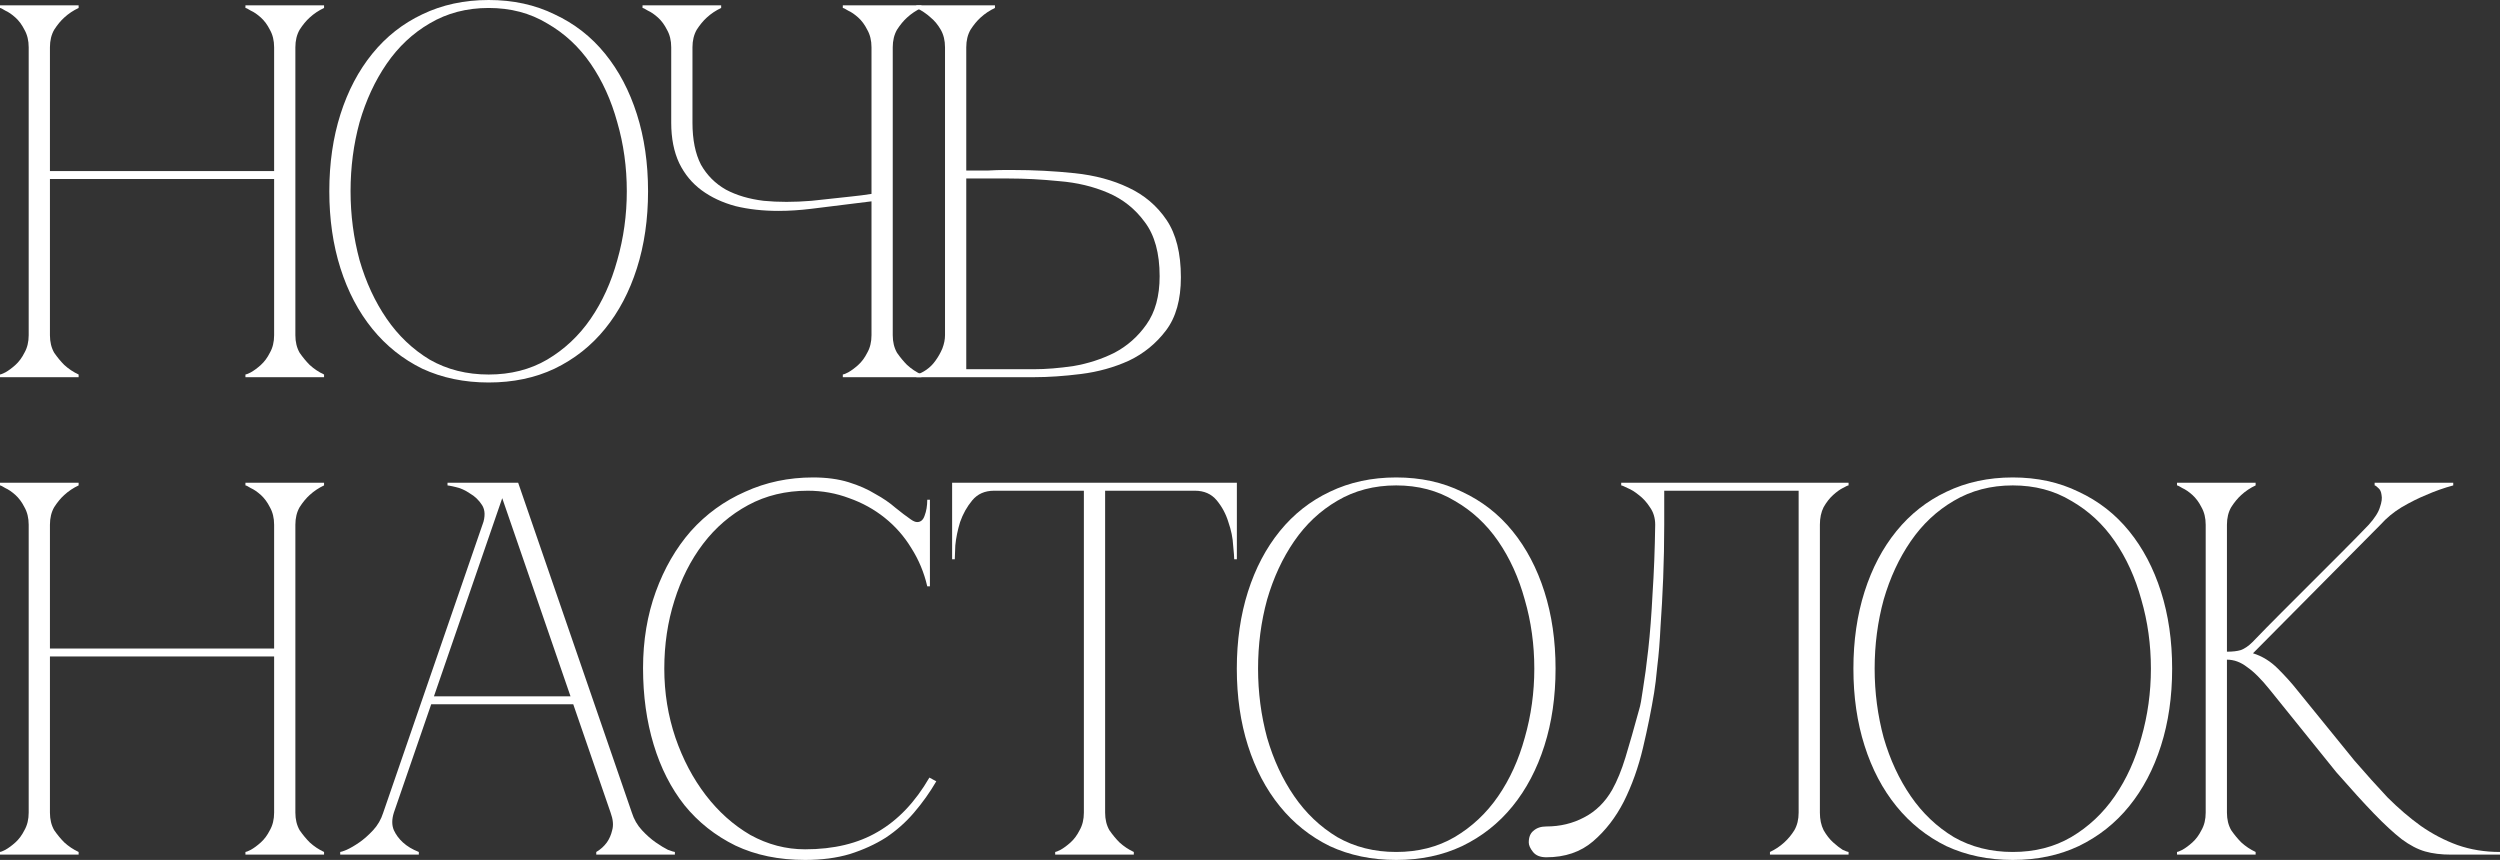
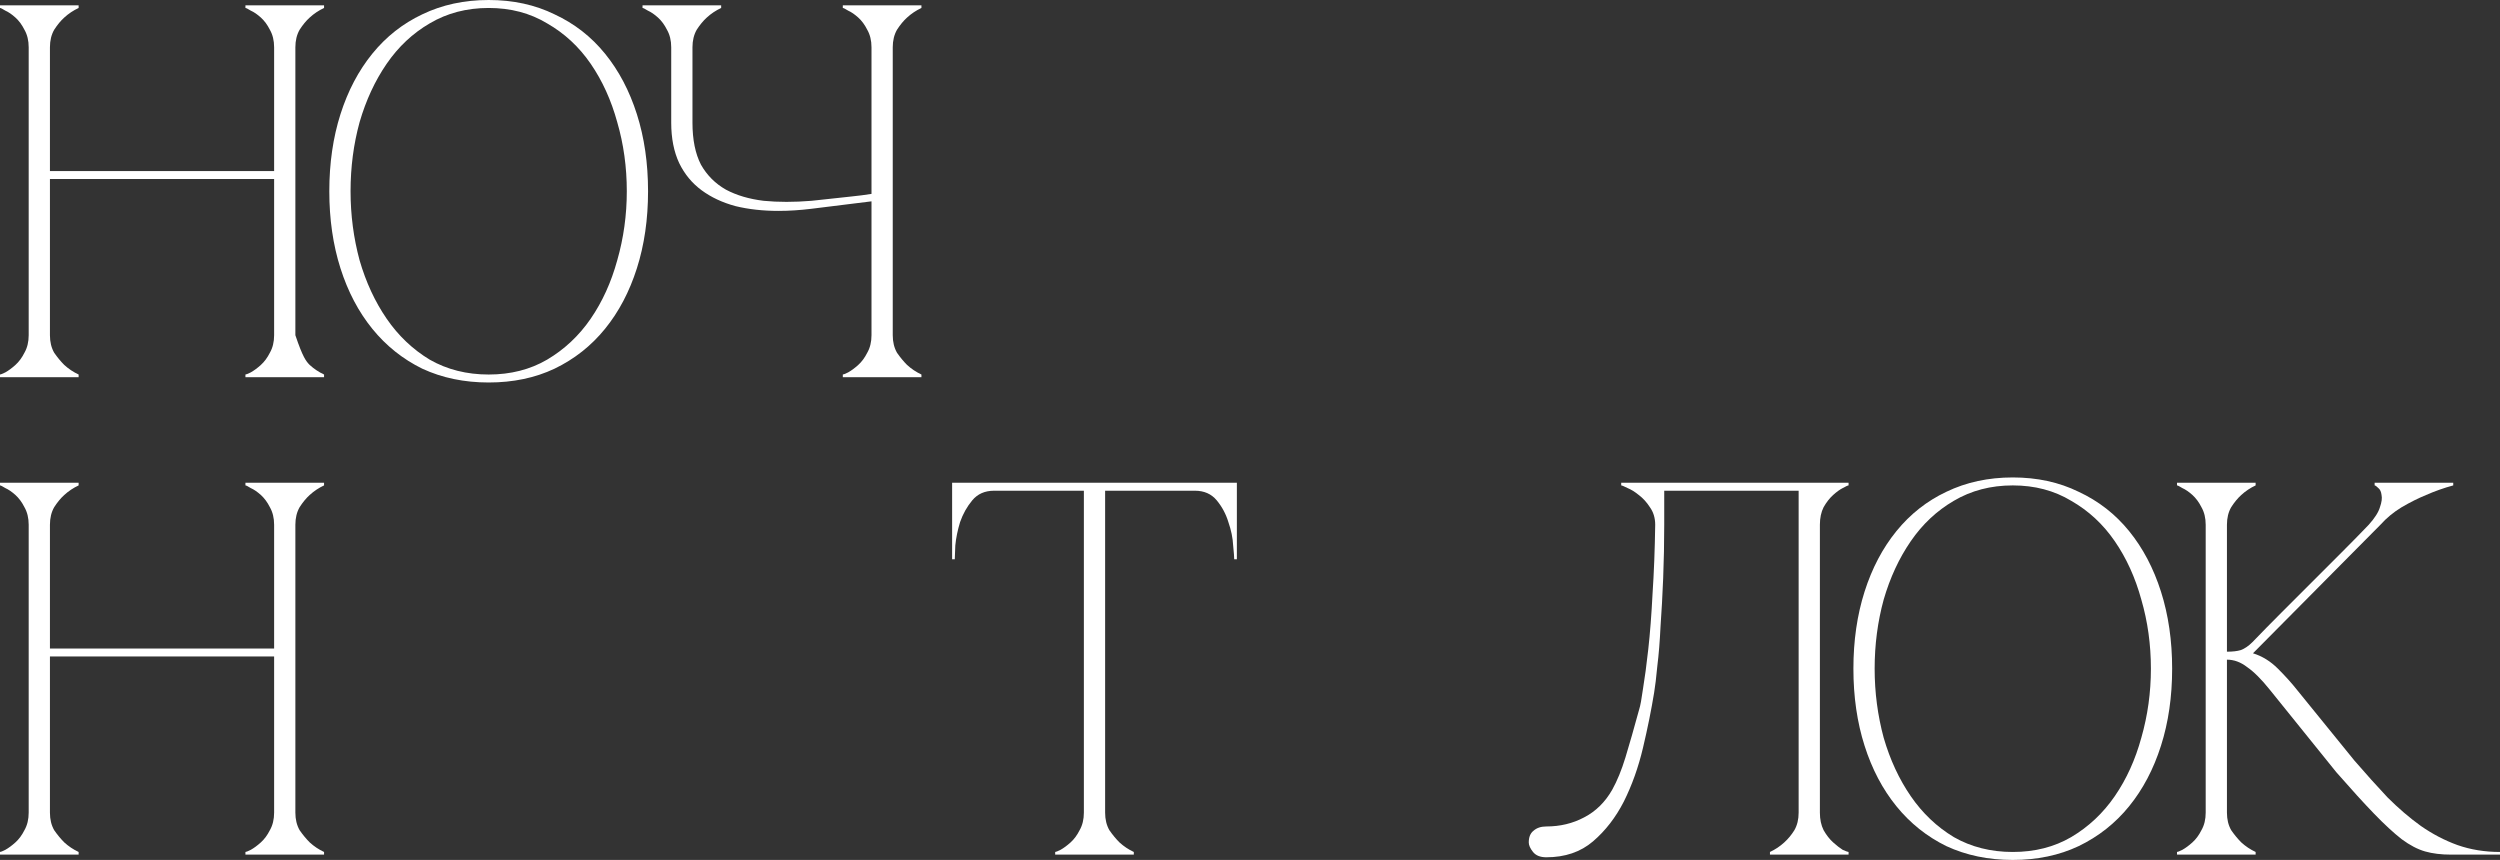
<svg xmlns="http://www.w3.org/2000/svg" viewBox="0 0 371.772 127.88" fill="none">
  <rect x="0" y="0" width="371.772" height="127.88" fill="#333333" stroke="none" />
  <path d="M334.957 95.49C336.326 94.068 337.775 92.593 339.301 91.066C340.831 89.539 342.33 88.038 343.806 86.563C345.333 85.036 346.807 83.561 348.229 82.139C349.705 80.664 351.047 79.295 352.259 78.031C353.153 77.03 353.708 76.161 353.918 75.424C354.18 74.687 354.26 74.081 354.155 73.607C354.102 73.133 353.945 72.791 353.68 72.58C353.418 72.317 353.233 72.185 353.128 72.185V71.79H364.818V72.185C363.449 72.554 362.107 73.028 360.791 73.607C359.632 74.081 358.42 74.687 357.156 75.424C355.946 76.161 354.892 77.03 353.997 78.031L335.037 97.149C336.406 97.57 337.643 98.334 338.749 99.44C339.856 100.546 340.803 101.599 341.593 102.6L350.125 113.107C351.811 115.056 353.443 116.873 355.024 118.558C356.656 120.191 358.315 121.613 360.001 122.824C361.738 124.035 363.557 124.983 365.45 125.668C367.399 126.353 369.508 126.695 371.772 126.695V127.09H364.504C363.029 127.09 361.738 126.932 360.633 126.616C359.527 126.3 358.367 125.694 357.156 124.799C355.946 123.851 354.575 122.587 353.048 121.007C351.521 119.427 349.653 117.373 347.439 114.845L337.565 102.6C336.301 101.02 335.169 99.888 334.167 99.203C333.22 98.466 332.218 98.097 331.166 98.097V120.849C331.166 121.85 331.376 122.719 331.799 123.456C332.271 124.141 332.773 124.746 333.298 125.273C333.93 125.852 334.642 126.326 335.431 126.695V127.09H323.739V126.695C323.846 126.695 324.108 126.59 324.531 126.379C325.003 126.116 325.505 125.747 326.03 125.273C326.557 124.799 327.004 124.193 327.374 123.456C327.796 122.719 328.006 121.85 328.006 120.849V78.031C328.006 77.03 327.796 76.161 327.374 75.424C327.004 74.687 326.557 74.081 326.03 73.607C325.505 73.133 325.003 72.791 324.531 72.58C324.108 72.317 323.846 72.185 323.739 72.185V71.79H335.431V72.185C334.642 72.554 333.93 73.028 333.298 73.607C332.773 74.081 332.271 74.687 331.799 75.424C331.376 76.161 331.166 77.03 331.166 78.031V96.912C332.008 96.912 332.693 96.833 333.22 96.675C333.8 96.464 334.377 96.069 334.957 95.49Z" fill="white" />
  <path d="M299.319 71C302.951 71 306.217 71.711 309.113 73.133C312.063 74.502 314.564 76.451 316.618 78.979C318.672 81.507 320.253 84.509 321.358 87.985C322.464 91.461 323.017 95.279 323.017 99.44C323.017 103.601 322.464 107.419 321.358 110.895C320.253 114.371 318.672 117.373 316.618 119.901C314.564 122.429 312.063 124.404 309.113 125.826C306.217 127.195 302.951 127.88 299.319 127.88C295.683 127.88 292.393 127.195 289.442 125.826C286.546 124.404 284.07 122.429 282.017 119.901C279.963 117.373 278.381 114.371 277.277 110.895C276.17 107.419 275.618 103.601 275.618 99.44C275.618 95.279 276.17 91.461 277.277 87.985C278.381 84.509 279.963 81.507 282.017 78.979C284.07 76.451 286.546 74.502 289.442 73.133C292.393 71.711 295.683 71 299.319 71ZM299.319 126.695C302.582 126.695 305.48 125.958 308.008 124.483C310.589 122.956 312.748 120.928 314.484 118.4C316.223 115.872 317.54 112.975 318.434 109.71C319.384 106.392 319.858 102.969 319.858 99.44C319.858 95.859 319.384 92.435 318.434 89.17C317.54 85.905 316.223 83.008 314.484 80.48C312.748 77.952 310.589 75.951 308.008 74.476C305.48 72.949 302.582 72.185 299.319 72.185C296.053 72.185 293.13 72.949 290.549 74.476C288.021 75.951 285.887 77.952 284.15 80.48C282.411 83.008 281.067 85.905 280.12 89.17C279.226 92.435 278.776 95.859 278.776 99.44C278.776 102.969 279.226 106.392 280.12 109.71C281.067 112.975 282.411 115.872 284.15 118.4C285.887 120.928 288.021 122.956 290.549 124.483C293.13 125.958 296.053 126.695 299.319 126.695Z" fill="white" />
  <path d="M229.948 127.485C229.053 127.485 228.394 127.222 227.973 126.695C227.552 126.168 227.341 125.694 227.341 125.273C227.341 124.483 227.578 123.904 228.052 123.535C228.526 123.114 229.158 122.903 229.948 122.903C232.002 122.903 233.872 122.455 235.557 121.56C237.295 120.665 238.691 119.295 239.744 117.452C240.481 116.135 241.14 114.529 241.719 112.633C242.298 110.737 242.983 108.341 243.773 105.444C243.931 104.97 244.115 103.969 244.326 102.442C244.589 100.862 244.853 98.887 245.116 96.517C245.379 94.147 245.59 91.408 245.748 88.301C245.959 85.141 246.09 81.718 246.143 78.031C246.143 77.03 245.88 76.161 245.353 75.424C244.879 74.687 244.326 74.081 243.694 73.607C243.115 73.133 242.562 72.791 242.035 72.58C241.508 72.317 241.192 72.185 241.087 72.185V71.79H274.899V72.185C274.794 72.185 274.504 72.317 274.029 72.58C273.609 72.791 273.135 73.133 272.607 73.607C272.08 74.081 271.608 74.687 271.186 75.424C270.816 76.161 270.634 77.03 270.634 78.031V120.849C270.634 121.85 270.816 122.719 271.186 123.456C271.608 124.193 272.08 124.799 272.607 125.273C273.135 125.747 273.609 126.116 274.029 126.379C274.504 126.59 274.794 126.695 274.899 126.695V127.09H263.208V126.695C263.998 126.326 264.707 125.852 265.339 125.273C265.919 124.746 266.419 124.141 266.841 123.456C267.263 122.719 267.473 121.85 267.473 120.849V72.975H247.486V78.031C247.486 80.717 247.433 83.377 247.328 86.01C247.223 88.591 247.091 90.987 246.933 93.199C246.828 95.411 246.67 97.36 246.459 99.045C246.301 100.73 246.143 102.047 245.985 102.995C245.564 105.576 245.011 108.314 244.326 111.211C243.641 114.108 242.693 116.767 241.482 119.19C240.271 121.56 238.743 123.535 236.9 125.115C235.057 126.695 232.739 127.485 229.948 127.485Z" fill="white" />
-   <path d="M207.625 71C211.259 71 214.524 71.711 217.421 73.133C220.37 74.502 222.872 76.451 224.926 78.979C226.98 81.507 228.56 84.509 229.666 87.985C230.772 91.461 231.325 95.279 231.325 99.44C231.325 103.601 230.772 107.419 229.666 110.895C228.56 114.371 226.98 117.373 224.926 119.901C222.872 122.429 220.37 124.404 217.421 125.826C214.524 127.195 211.259 127.88 207.625 127.88C203.991 127.88 200.699 127.195 197.75 125.826C194.853 124.404 192.378 122.429 190.324 119.901C188.27 117.373 186.69 114.371 185.584 110.895C184.478 107.419 183.925 103.601 183.925 99.44C183.925 95.279 184.478 91.461 185.584 87.985C186.69 84.509 188.27 81.507 190.324 78.979C192.378 76.451 194.853 74.502 197.75 73.133C200.699 71.711 203.991 71 207.625 71ZM207.625 126.695C210.89 126.695 213.787 125.958 216.315 124.483C218.896 122.956 221.055 120.928 222.793 118.4C224.531 115.872 225.848 112.975 226.743 109.71C227.691 106.392 228.165 102.969 228.165 99.44C228.165 95.859 227.691 92.435 226.743 89.17C225.848 85.905 224.531 83.008 222.793 80.48C221.055 77.952 218.896 75.951 216.315 74.476C213.787 72.949 210.89 72.185 207.625 72.185C204.36 72.185 201.437 72.949 198.856 74.476C196.328 75.951 194.195 77.952 192.457 80.48C190.719 83.008 189.376 85.905 188.428 89.17C187.533 92.435 187.085 95.859 187.085 99.44C187.085 102.969 187.533 106.392 188.428 109.71C189.376 112.975 190.719 115.872 192.457 118.4C194.195 120.928 196.328 122.956 198.856 124.483C201.437 125.958 204.36 126.695 207.625 126.695Z" fill="white" />
  <path d="M164.341 120.849C164.341 121.85 164.552 122.719 164.973 123.456C165.447 124.141 165.947 124.746 166.474 125.273C167.106 125.852 167.817 126.326 168.607 126.695V127.09H156.915V126.695C157.02 126.695 157.284 126.59 157.705 126.379C158.179 126.116 158.679 125.747 159.206 125.273C159.733 124.799 160.18 124.193 160.549 123.456C160.97 122.719 161.181 121.85 161.181 120.849H164.341ZM164.341 71.79V120.849H161.181V71.79H164.341ZM147.83 71.79H177.692V72.975H147.83V71.79ZM177.692 71.79H183.933V83.166H183.538C183.538 82.85 183.485 82.165 183.38 81.112C183.327 80.006 183.09 78.847 182.669 77.636C182.3 76.425 181.721 75.345 180.931 74.397C180.141 73.449 179.061 72.975 177.692 72.975V71.79ZM147.83 72.975C146.461 72.975 145.381 73.449 144.591 74.397C143.801 75.345 143.195 76.425 142.774 77.636C142.405 78.847 142.168 80.006 142.063 81.112C142.01 82.165 141.984 82.85 141.984 83.166H141.589V71.79H147.83V72.975Z" fill="white" />
-   <path d="M98.787 99.44C98.787 103.021 99.34 106.445 100.446 109.71C101.552 112.923 103.053 115.767 104.949 118.242C106.845 120.717 109.057 122.692 111.585 124.167C114.166 125.589 116.878 126.3 119.722 126.3C123.988 126.3 127.596 125.431 130.545 123.693C133.547 121.955 136.101 119.269 138.208 115.635L139.235 116.188C138.287 117.821 137.181 119.374 135.917 120.849C134.706 122.271 133.31 123.509 131.73 124.562C130.15 125.563 128.359 126.379 126.358 127.011C124.409 127.59 122.197 127.88 119.722 127.88C115.825 127.88 112.375 127.169 109.373 125.747C106.371 124.272 103.843 122.271 101.789 119.743C99.788 117.215 98.26 114.213 97.207 110.737C96.154 107.261 95.627 103.469 95.627 99.361C95.627 95.253 96.259 91.461 97.523 87.985C98.787 84.509 100.525 81.507 102.737 78.979C105.002 76.451 107.688 74.502 110.795 73.133C113.902 71.711 117.273 71 120.907 71C122.908 71 124.673 71.237 126.2 71.711C127.727 72.185 129.044 72.764 130.15 73.449C131.309 74.081 132.309 74.766 133.152 75.503C133.995 76.188 134.758 76.767 135.443 77.241C135.812 77.504 136.128 77.636 136.391 77.636C136.918 77.636 137.286 77.32 137.497 76.688C137.76 76.003 137.892 75.213 137.892 74.318H138.287V87.195H137.892C137.418 85.141 136.628 83.245 135.522 81.507C134.469 79.769 133.152 78.268 131.572 77.004C129.992 75.74 128.228 74.766 126.279 74.081C124.33 73.344 122.276 72.975 120.117 72.975C116.852 72.975 113.902 73.686 111.269 75.108C108.636 76.53 106.397 78.452 104.554 80.875C102.711 83.298 101.289 86.115 100.288 89.328C99.287 92.488 98.787 95.859 98.787 99.44Z" fill="white" />
-   <path d="M73.896 71.79H77.056L93.962 120.849H90.802L73.896 71.79ZM56.99 120.849L73.896 71.79H75.476L58.57 120.849H56.99ZM58.57 120.849C58.254 121.85 58.254 122.719 58.57 123.456C58.886 124.141 59.334 124.746 59.913 125.273C60.545 125.852 61.335 126.326 62.283 126.695V127.09H50.591V126.695C50.696 126.695 51.012 126.59 51.539 126.379C52.118 126.116 52.75 125.747 53.435 125.273C54.119 124.799 54.804 124.193 55.489 123.456C56.173 122.719 56.674 121.85 56.99 120.849H58.57ZM93.962 120.849C94.278 121.85 94.778 122.719 95.463 123.456C96.147 124.193 96.832 124.799 97.517 125.273C98.201 125.747 98.807 126.116 99.334 126.379C99.913 126.59 100.256 126.695 100.361 126.695V127.09H88.669V126.695C89.301 126.326 89.828 125.852 90.249 125.273C90.618 124.746 90.881 124.141 91.039 123.456C91.249 122.719 91.17 121.85 90.802 120.849H93.962ZM63.784 103.548H85.509V104.733H63.784V103.548ZM71.763 78.031C72.184 76.82 72.158 75.845 71.684 75.108C71.21 74.371 70.604 73.791 69.867 73.37C69.182 72.896 68.471 72.58 67.734 72.422C67.049 72.264 66.654 72.185 66.549 72.185V71.79H75.476L71.763 78.031Z" fill="white" />
  <path d="M4.266 78.031C4.266 77.03 4.055 76.161 3.634 75.424C3.265 74.687 2.818 74.081 2.291 73.607C1.764 73.133 1.264 72.791 0.79 72.58C0.369 72.317 0.105 72.185 0 72.185V71.79H11.692V72.185C10.902 72.554 10.191 73.028 9.559 73.607C9.032 74.081 8.532 74.687 8.058 75.424C7.637 76.161 7.426 77.03 7.426 78.031V96.438H40.764V78.031C40.764 77.03 40.553 76.161 40.132 75.424C39.763 74.687 39.316 74.081 38.789 73.607C38.262 73.133 37.762 72.791 37.288 72.58C36.867 72.317 36.603 72.185 36.498 72.185V71.79H48.19V72.185C47.4 72.554 46.689 73.028 46.057 73.607C45.53 74.081 45.03 74.687 44.556 75.424C44.135 76.161 43.924 77.03 43.924 78.031V120.849C43.924 121.85 44.135 122.719 44.556 123.456C45.03 124.141 45.53 124.746 46.057 125.273C46.689 125.852 47.4 126.326 48.19 126.695V127.09H36.498V126.695C36.603 126.695 36.867 126.59 37.288 126.379C37.762 126.116 38.262 125.747 38.789 125.273C39.316 124.799 39.763 124.193 40.132 123.456C40.553 122.719 40.764 121.85 40.764 120.849V97.623H7.426V120.849C7.426 121.85 7.637 122.719 8.058 123.456C8.532 124.141 9.032 124.746 9.559 125.273C10.191 125.852 10.902 126.326 11.692 126.695V127.09H0V126.695C0.105 126.695 0.369 126.59 0.79 126.379C1.264 126.116 1.764 125.747 2.291 125.273C2.818 124.799 3.265 124.193 3.634 123.456C4.055 122.719 4.266 121.85 4.266 120.849V78.031Z" fill="white" />
-   <path d="M140.532 7.031C140.532 6.03 140.321 5.161 139.9 4.424C139.479 3.687 138.978 3.081 138.399 2.607C137.767 2.028 137.056 1.554 136.266 1.185V0.79H147.958V1.185C147.168 1.554 146.457 2.028 145.825 2.607C145.298 3.081 144.798 3.687 144.324 4.424C143.902 5.161 143.692 6.03 143.692 7.031V25.359C143.587 25.359 143.876 25.359 144.561 25.359C145.245 25.359 146.036 25.359 146.931 25.359C147.826 25.306 148.642 25.28 149.38 25.28C150.17 25.28 150.565 25.28 150.565 25.28C153.725 25.28 156.806 25.438 159.808 25.754C162.81 26.07 165.469 26.781 167.787 27.887C170.157 28.993 172.053 30.599 173.475 32.706C174.897 34.813 175.608 37.657 175.608 41.238C175.608 44.556 174.871 47.189 173.396 49.138C171.921 51.087 170.078 52.588 167.866 53.641C165.654 54.642 163.284 55.3 160.756 55.616C158.228 55.932 155.91 56.09 153.804 56.09H136.266V55.695C136.74 55.59 137.24 55.353 137.767 54.984C138.294 54.615 138.741 54.168 139.11 53.641C139.531 53.062 139.873 52.456 140.137 51.824C140.4 51.139 140.532 50.481 140.532 49.849V7.031ZM153.804 54.905C155.542 54.905 157.49 54.747 159.65 54.431C161.809 54.062 163.837 53.404 165.733 52.456C167.629 51.455 169.209 50.06 170.473 48.269C171.789 46.426 172.448 44.029 172.448 41.08C172.448 37.657 171.71 34.971 170.236 33.022C168.814 31.073 166.997 29.625 164.785 28.677C162.573 27.729 160.15 27.15 157.517 26.939C154.883 26.676 152.382 26.544 150.012 26.544H143.692V54.905H153.804Z" fill="white" />
  <path d="M99.816 18.249V7.031C99.816 6.03 99.605 5.161 99.184 4.424C98.815 3.687 98.368 3.081 97.841 2.607C97.314 2.133 96.814 1.791 96.34 1.58C95.919 1.317 95.655 1.185 95.55 1.185V0.79H107.242V1.185C106.452 1.554 105.741 2.028 105.109 2.607C104.582 3.081 104.082 3.687 103.608 4.424C103.187 5.161 102.976 6.03 102.976 7.031V18.249C102.976 20.777 103.397 22.857 104.24 24.49C105.135 26.07 106.373 27.308 107.953 28.203C109.533 29.046 111.403 29.599 113.562 29.862C115.721 30.073 118.091 30.073 120.672 29.862C121.567 29.757 122.541 29.651 123.595 29.546C124.648 29.441 125.623 29.335 126.518 29.23C127.571 29.125 128.598 28.993 129.599 28.835V7.031C129.599 6.03 129.388 5.161 128.967 4.424C128.598 3.687 128.151 3.081 127.624 2.607C127.097 2.133 126.597 1.791 126.123 1.58C125.702 1.317 125.438 1.185 125.333 1.185V0.79H137.025V1.185C136.235 1.554 135.524 2.028 134.892 2.607C134.365 3.081 133.865 3.687 133.391 4.424C132.97 5.161 132.759 6.03 132.759 7.031V49.849C132.759 50.85 132.97 51.719 133.391 52.456C133.865 53.141 134.365 53.746 134.892 54.273C135.524 54.852 136.235 55.326 137.025 55.695V56.09H125.333V55.695C125.438 55.695 125.702 55.59 126.123 55.379C126.597 55.116 127.097 54.747 127.624 54.273C128.151 53.799 128.598 53.193 128.967 52.456C129.388 51.719 129.599 50.85 129.599 49.849V29.941L120.672 31.047C119.829 31.152 118.987 31.231 118.144 31.284C117.354 31.337 116.564 31.363 115.774 31.363C113.457 31.363 111.324 31.126 109.375 30.652C107.426 30.125 105.741 29.335 104.319 28.282C102.897 27.229 101.791 25.886 101.001 24.253C100.211 22.568 99.816 20.566 99.816 18.249Z" fill="white" />
  <path d="M72.671 0C76.305 0 79.57 0.711 82.467 2.133C85.416 3.502 87.918 5.451 89.972 7.979C92.026 10.507 93.606 13.509 94.712 16.985C95.818 20.461 96.371 24.279 96.371 28.44C96.371 32.601 95.818 36.419 94.712 39.895C93.606 43.371 92.026 46.373 89.972 48.901C87.918 51.429 85.416 53.404 82.467 54.826C79.57 56.195 76.305 56.88 72.671 56.88C69.037 56.88 65.745 56.195 62.796 54.826C59.899 53.404 57.424 51.429 55.37 48.901C53.316 46.373 51.736 43.371 50.63 39.895C49.524 36.419 48.971 32.601 48.971 28.44C48.971 24.279 49.524 20.461 50.63 16.985C51.736 13.509 53.316 10.507 55.37 7.979C57.424 5.451 59.899 3.502 62.796 2.133C65.745 0.711 69.037 0 72.671 0ZM72.671 55.695C75.936 55.695 78.833 54.958 81.361 53.483C83.941 51.956 86.101 49.928 87.839 47.4C89.577 44.872 90.893 41.975 91.789 38.71C92.737 35.392 93.211 31.969 93.211 28.44C93.211 24.859 92.737 21.435 91.789 18.17C90.893 14.905 89.577 12.008 87.839 9.48C86.101 6.952 83.941 4.951 81.361 3.476C78.833 1.949 75.936 1.185 72.671 1.185C69.405 1.185 66.482 1.949 63.902 3.476C61.374 4.951 59.241 6.952 57.503 9.48C55.765 12.008 54.422 14.905 53.474 18.17C52.578 21.435 52.131 24.859 52.131 28.44C52.131 31.969 52.578 35.392 53.474 38.71C54.422 41.975 55.765 44.872 57.503 47.4C59.241 49.928 61.374 51.956 63.902 53.483C66.482 54.958 69.405 55.695 72.671 55.695Z" fill="white" />
-   <path d="M4.266 7.031C4.266 6.03 4.055 5.161 3.634 4.424C3.265 3.687 2.818 3.081 2.291 2.607C1.764 2.133 1.264 1.791 0.79 1.58C0.369 1.317 0.105 1.185 0 1.185V0.79H11.692V1.185C10.902 1.554 10.191 2.028 9.559 2.607C9.032 3.081 8.532 3.687 8.058 4.424C7.637 5.161 7.426 6.03 7.426 7.031V25.438H40.764V7.031C40.764 6.03 40.553 5.161 40.132 4.424C39.763 3.687 39.316 3.081 38.789 2.607C38.262 2.133 37.762 1.791 37.288 1.58C36.867 1.317 36.603 1.185 36.498 1.185V0.79H48.19V1.185C47.4 1.554 46.689 2.028 46.057 2.607C45.53 3.081 45.03 3.687 44.556 4.424C44.135 5.161 43.924 6.03 43.924 7.031V49.849C43.924 50.85 44.135 51.719 44.556 52.456C45.03 53.141 45.53 53.746 46.057 54.273C46.689 54.852 47.4 55.326 48.19 55.695V56.09H36.498V55.695C36.603 55.695 36.867 55.59 37.288 55.379C37.762 55.116 38.262 54.747 38.789 54.273C39.316 53.799 39.763 53.193 40.132 52.456C40.553 51.719 40.764 50.85 40.764 49.849V26.623H7.426V49.849C7.426 50.85 7.637 51.719 8.058 52.456C8.532 53.141 9.032 53.746 9.559 54.273C10.191 54.852 10.902 55.326 11.692 55.695V56.09H0V55.695C0.105 55.695 0.369 55.59 0.79 55.379C1.264 55.116 1.764 54.747 2.291 54.273C2.818 53.799 3.265 53.193 3.634 52.456C4.055 51.719 4.266 50.85 4.266 49.849V7.031Z" fill="white" />
+   <path d="M4.266 7.031C4.266 6.03 4.055 5.161 3.634 4.424C3.265 3.687 2.818 3.081 2.291 2.607C1.764 2.133 1.264 1.791 0.79 1.58C0.369 1.317 0.105 1.185 0 1.185V0.79H11.692V1.185C10.902 1.554 10.191 2.028 9.559 2.607C9.032 3.081 8.532 3.687 8.058 4.424C7.637 5.161 7.426 6.03 7.426 7.031V25.438H40.764V7.031C40.764 6.03 40.553 5.161 40.132 4.424C39.763 3.687 39.316 3.081 38.789 2.607C38.262 2.133 37.762 1.791 37.288 1.58C36.867 1.317 36.603 1.185 36.498 1.185V0.79H48.19V1.185C47.4 1.554 46.689 2.028 46.057 2.607C45.53 3.081 45.03 3.687 44.556 4.424C44.135 5.161 43.924 6.03 43.924 7.031V49.849C45.03 53.141 45.53 53.746 46.057 54.273C46.689 54.852 47.4 55.326 48.19 55.695V56.09H36.498V55.695C36.603 55.695 36.867 55.59 37.288 55.379C37.762 55.116 38.262 54.747 38.789 54.273C39.316 53.799 39.763 53.193 40.132 52.456C40.553 51.719 40.764 50.85 40.764 49.849V26.623H7.426V49.849C7.426 50.85 7.637 51.719 8.058 52.456C8.532 53.141 9.032 53.746 9.559 54.273C10.191 54.852 10.902 55.326 11.692 55.695V56.09H0V55.695C0.105 55.695 0.369 55.59 0.79 55.379C1.264 55.116 1.764 54.747 2.291 54.273C2.818 53.799 3.265 53.193 3.634 52.456C4.055 51.719 4.266 50.85 4.266 49.849V7.031Z" fill="white" />
</svg>